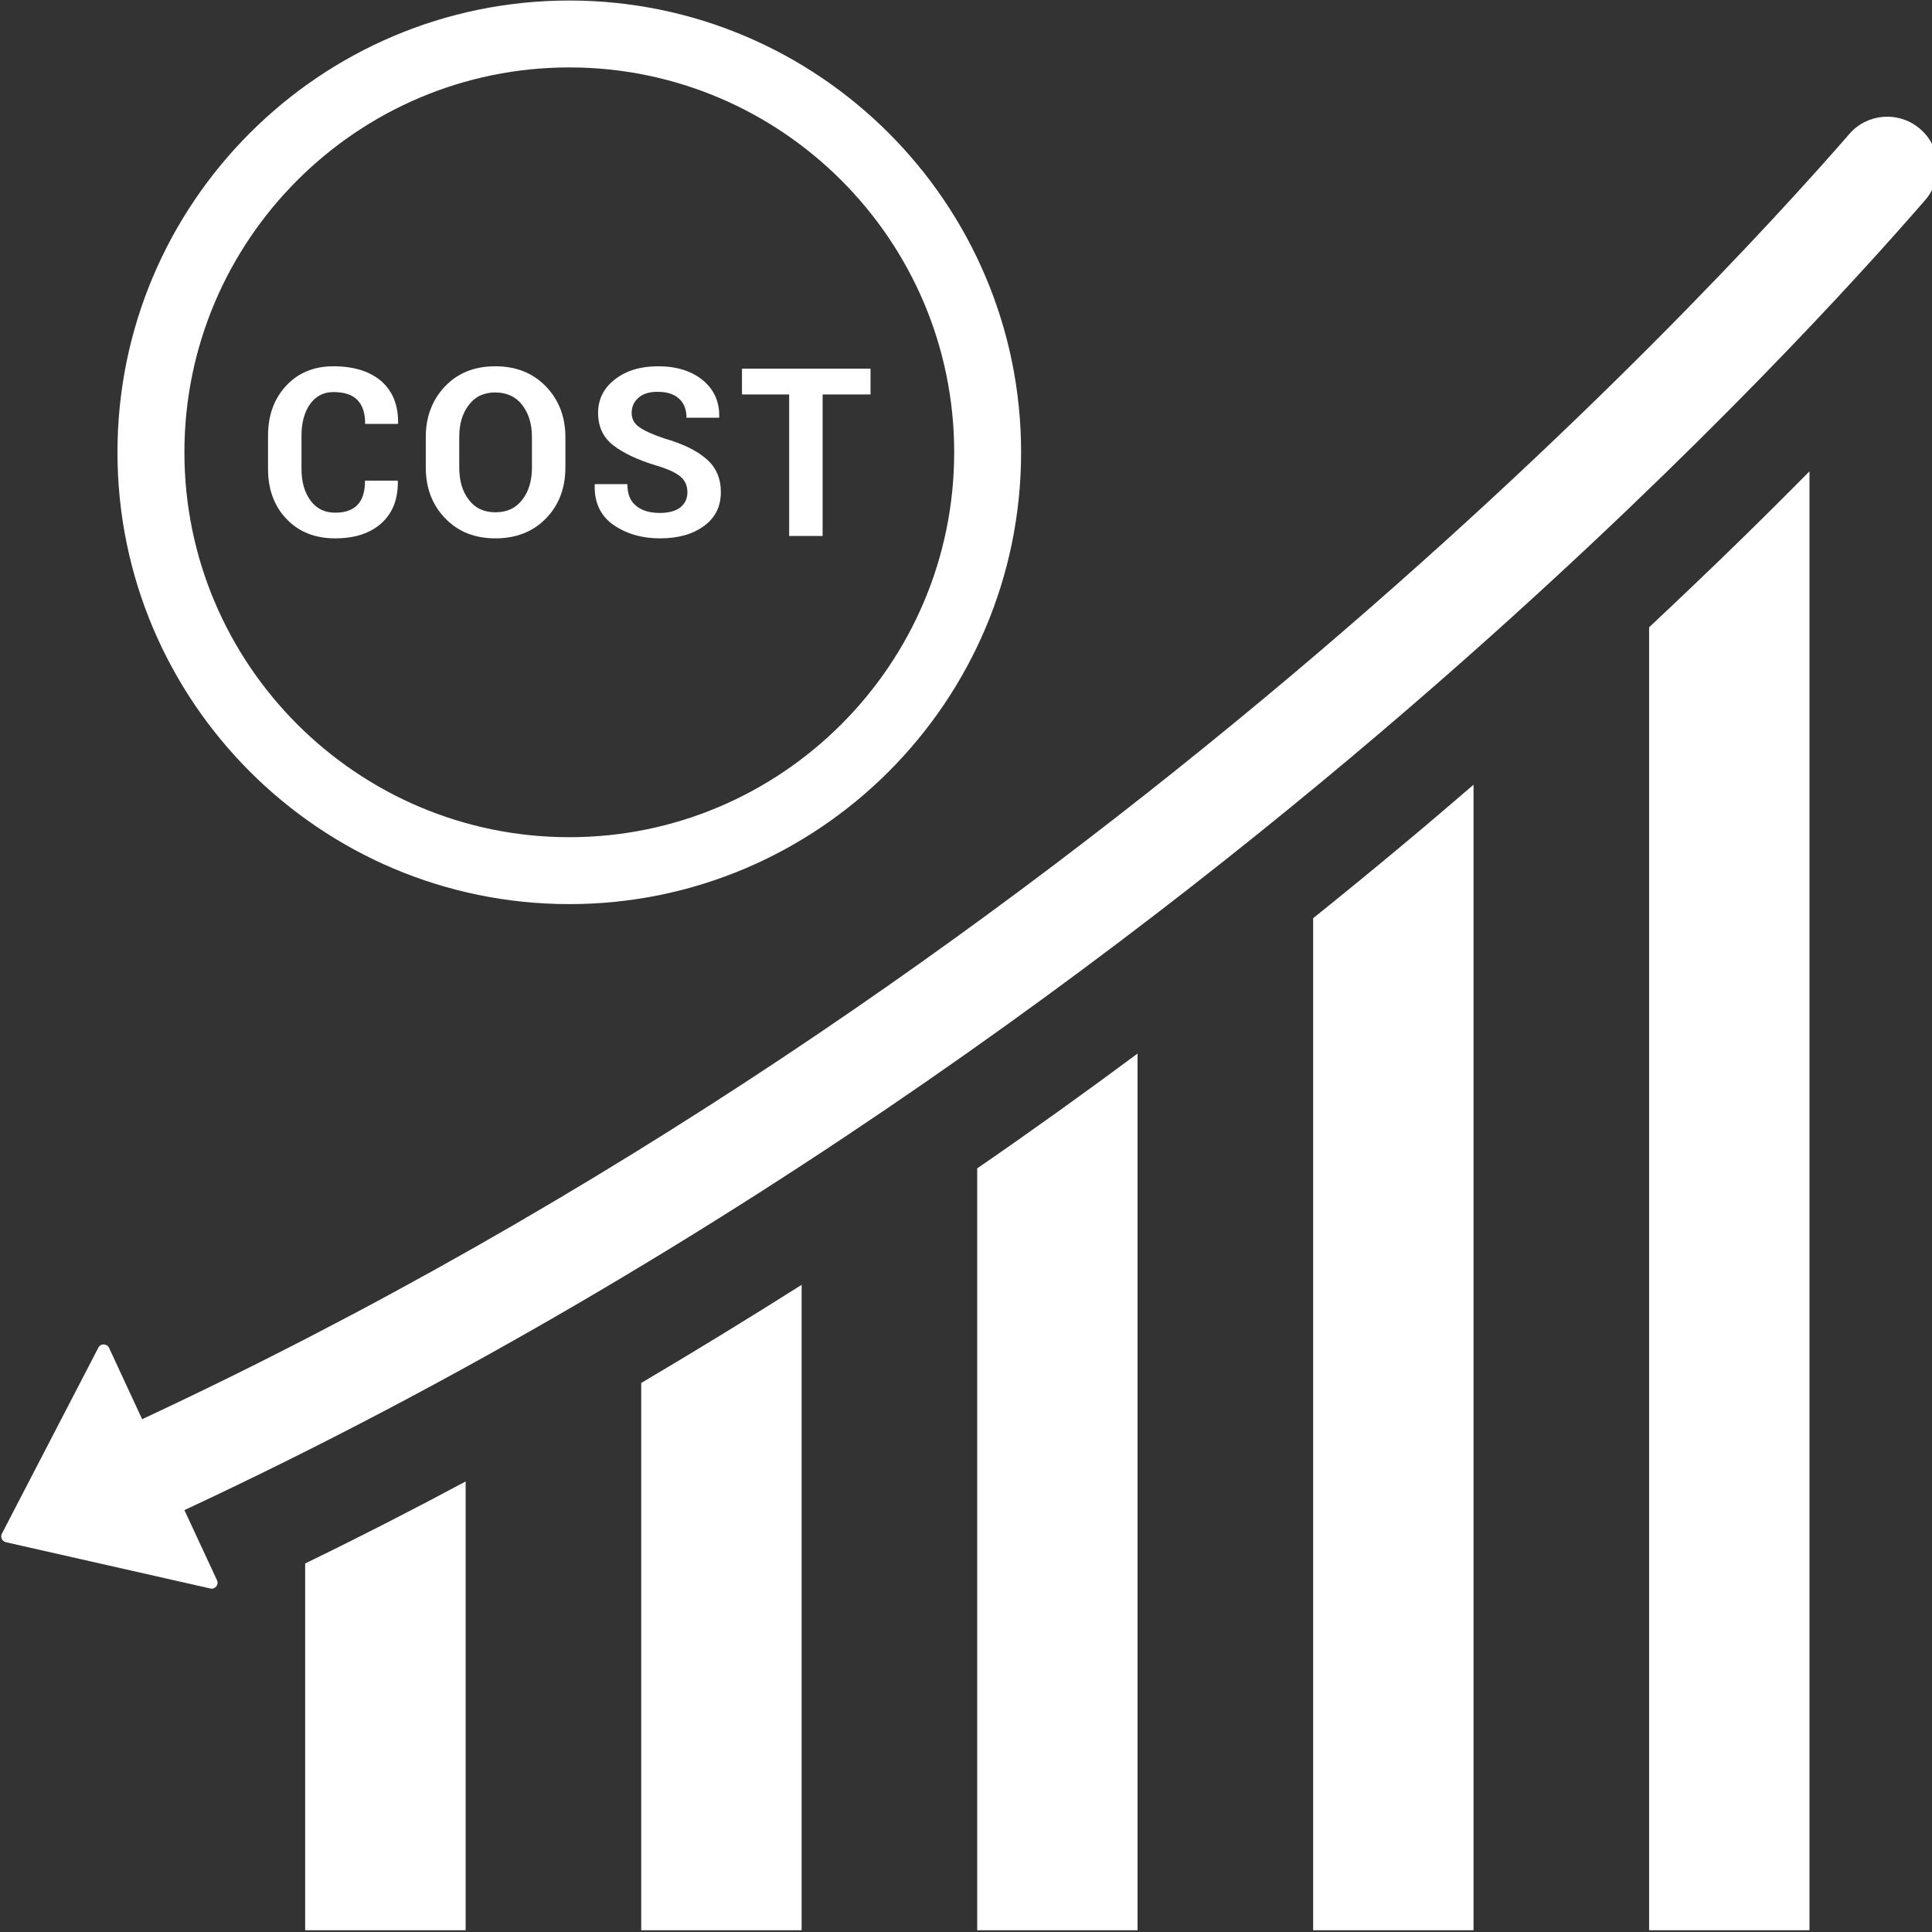
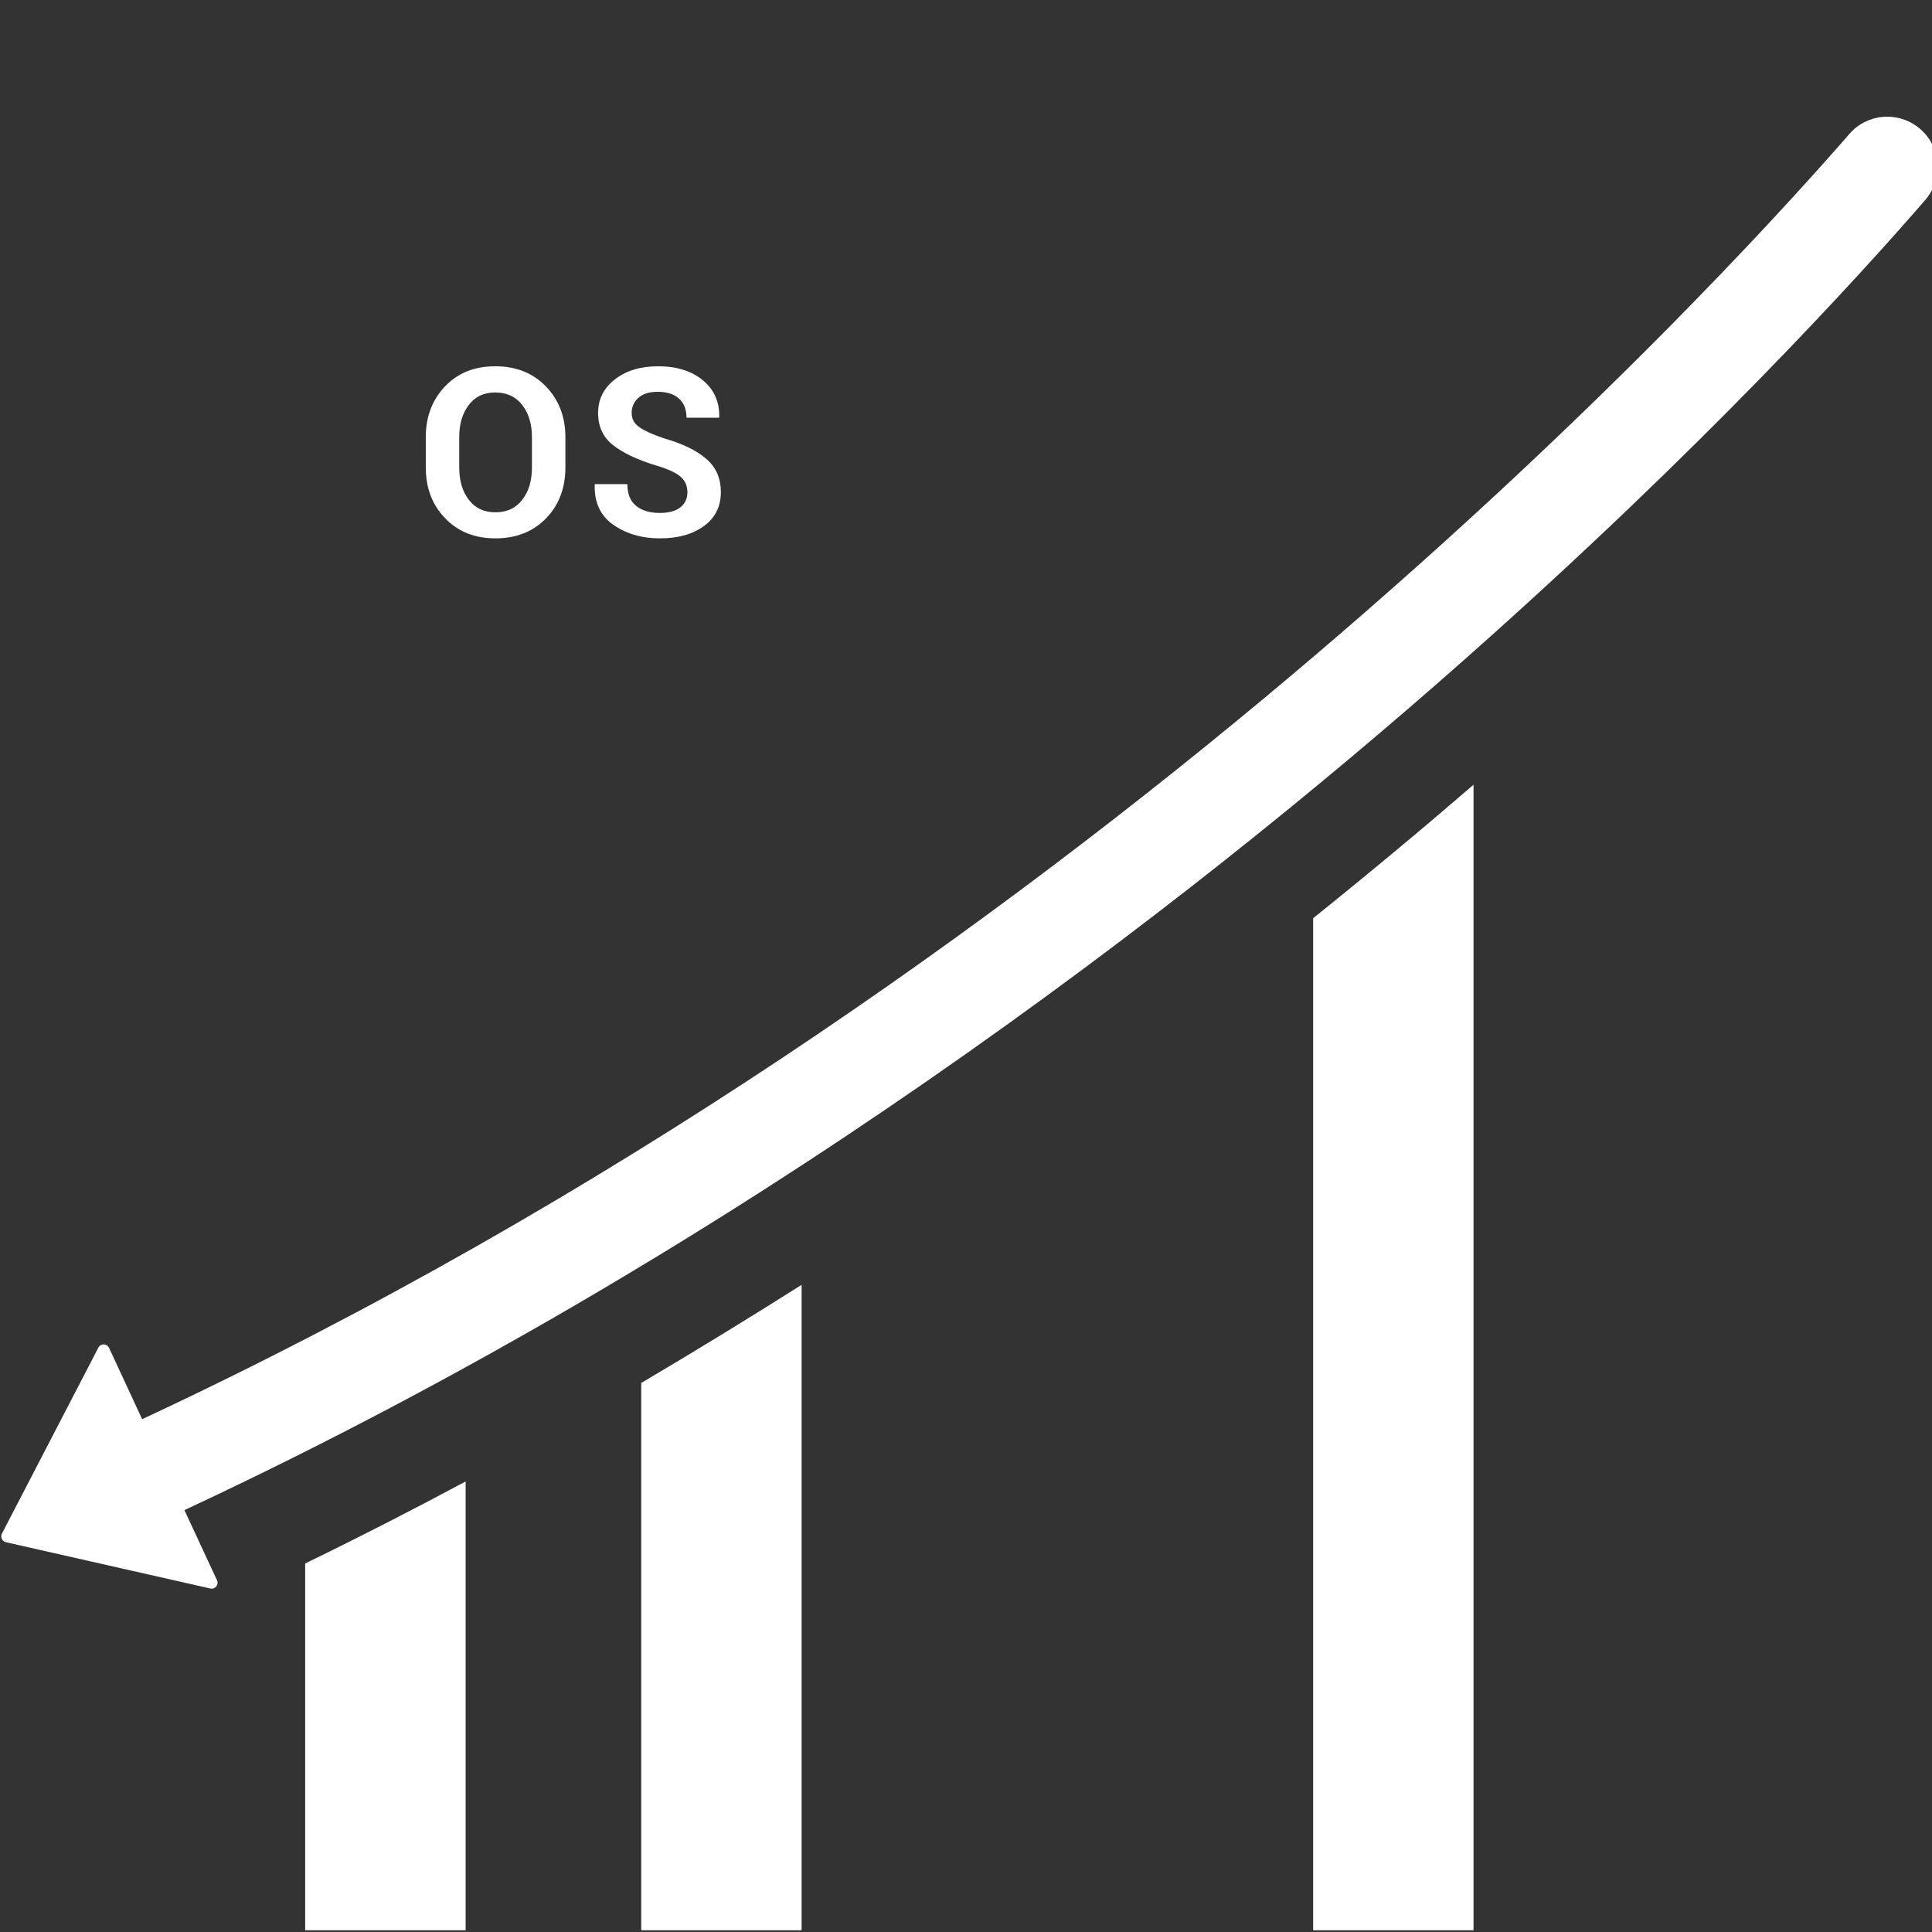
<svg xmlns="http://www.w3.org/2000/svg" width="80" zoomAndPan="magnify" viewBox="0 0 60 60" height="80" preserveAspectRatio="xMidYMid meet" version="1.0">
  <rect x="0" y="0" width="60" height="60" fill="#333333" stroke="none" />
-   <path fill="#ffffff" d="M 51.215 19.48 L 51.215 59.945 L 56.195 59.945 L 56.195 14.637 C 54.75 16.105 53.082 17.73 51.215 19.48 " fill-opacity="1" fill-rule="nonzero" />
  <path fill="#ffffff" d="M 40.781 59.945 L 45.762 59.945 L 45.762 24.371 C 44.234 25.691 42.57 27.078 40.781 28.516 L 40.781 59.945 " fill-opacity="1" fill-rule="nonzero" />
-   <path fill="#ffffff" d="M 30.348 59.945 L 35.328 59.945 L 35.328 32.719 C 33.742 33.898 32.078 35.094 30.348 36.285 L 30.348 59.945 " fill-opacity="1" fill-rule="nonzero" />
  <path fill="#ffffff" d="M 19.914 59.945 L 24.895 59.945 L 24.895 39.902 C 23.281 40.922 21.621 41.941 19.914 42.949 L 19.914 59.945 " fill-opacity="1" fill-rule="nonzero" />
  <path fill="#ffffff" d="M 9.477 59.945 L 14.461 59.945 L 14.461 46.008 C 12.836 46.879 11.176 47.73 9.477 48.555 L 9.477 59.945 " fill-opacity="1" fill-rule="nonzero" />
  <path fill="#ffffff" d="M 59.594 3.973 C 58.945 3.445 57.988 3.523 57.438 4.156 C 52.961 9.301 33.328 30.59 4.414 44.074 L 3.387 41.859 C 3.32 41.719 3.125 41.715 3.055 41.852 L 0.059 47.629 C 0.004 47.738 0.066 47.867 0.184 47.895 L 6.531 49.332 C 6.68 49.367 6.805 49.215 6.738 49.074 L 5.727 46.898 C 22.961 38.859 36.777 28.184 45.453 20.508 C 52.879 13.938 57.777 8.535 59.797 6.203 C 60.371 5.535 60.281 4.527 59.594 3.973 " fill-opacity="1" fill-rule="nonzero" />
-   <path fill="#ffffff" d="M 17.68 2.094 C 24.27 2.094 29.633 7.457 29.633 14.047 C 29.633 20.637 24.27 26 17.68 26 C 11.09 26 5.727 20.637 5.727 14.047 C 5.727 7.457 11.09 2.094 17.68 2.094 Z M 17.68 28.078 C 25.418 28.078 31.711 21.785 31.711 14.047 C 31.711 6.309 25.418 0.016 17.68 0.016 C 9.941 0.016 3.648 6.309 3.648 14.047 C 3.648 21.785 9.941 28.078 17.68 28.078 " fill-opacity="1" fill-rule="nonzero" />
-   <path fill="#ffffff" d="M 11.848 16.246 C 12.195 15.934 12.363 15.5 12.355 14.945 L 12.348 14.926 L 11.336 14.926 C 11.336 15.262 11.262 15.512 11.105 15.676 C 10.953 15.84 10.719 15.922 10.41 15.922 C 10.082 15.922 9.824 15.793 9.641 15.543 C 9.457 15.289 9.363 14.965 9.363 14.562 L 9.363 13.527 C 9.363 13.129 9.453 12.805 9.625 12.555 C 9.801 12.305 10.043 12.176 10.355 12.176 C 10.691 12.176 10.941 12.258 11.098 12.422 C 11.262 12.586 11.34 12.832 11.34 13.164 L 12.355 13.164 L 12.363 13.145 C 12.371 12.582 12.195 12.148 11.84 11.836 C 11.484 11.531 10.988 11.375 10.355 11.375 C 9.75 11.375 9.258 11.578 8.887 11.98 C 8.512 12.383 8.324 12.898 8.324 13.531 L 8.324 14.562 C 8.324 15.199 8.516 15.719 8.898 16.117 C 9.281 16.52 9.785 16.719 10.41 16.719 C 11.02 16.719 11.5 16.562 11.848 16.246 " fill-opacity="1" fill-rule="nonzero" />
  <path fill="#ffffff" d="M 14.262 13.57 C 14.262 13.168 14.359 12.836 14.559 12.578 C 14.754 12.316 15.027 12.188 15.379 12.188 C 15.734 12.188 16.016 12.316 16.219 12.578 C 16.418 12.836 16.52 13.168 16.52 13.57 L 16.52 14.516 C 16.52 14.926 16.422 15.262 16.219 15.52 C 16.02 15.781 15.742 15.91 15.387 15.91 C 15.031 15.91 14.754 15.781 14.559 15.52 C 14.359 15.262 14.262 14.926 14.262 14.516 Z M 15.387 16.719 C 16.031 16.719 16.555 16.512 16.957 16.098 C 17.359 15.684 17.559 15.156 17.559 14.516 L 17.559 13.578 C 17.559 12.945 17.355 12.418 16.953 12 C 16.547 11.582 16.023 11.375 15.379 11.375 C 14.738 11.375 14.219 11.582 13.82 12 C 13.422 12.418 13.223 12.945 13.223 13.578 L 13.223 14.516 C 13.223 15.152 13.422 15.68 13.824 16.094 C 14.223 16.512 14.742 16.719 15.387 16.719 " fill-opacity="1" fill-rule="nonzero" />
  <path fill="#ffffff" d="M 19.051 16.301 C 19.453 16.578 19.93 16.719 20.492 16.719 C 21.062 16.719 21.52 16.59 21.867 16.332 C 22.215 16.078 22.387 15.727 22.387 15.281 C 22.387 14.855 22.238 14.512 21.938 14.254 C 21.641 13.992 21.203 13.781 20.633 13.617 C 20.262 13.492 19.996 13.371 19.844 13.258 C 19.691 13.148 19.617 13.004 19.617 12.824 C 19.617 12.633 19.688 12.477 19.828 12.352 C 19.969 12.227 20.168 12.168 20.422 12.168 C 20.703 12.168 20.926 12.234 21.082 12.375 C 21.242 12.516 21.32 12.715 21.32 12.973 L 22.328 12.973 L 22.336 12.953 C 22.348 12.48 22.176 12.098 21.828 11.809 C 21.477 11.52 21.012 11.375 20.438 11.375 C 19.895 11.375 19.449 11.508 19.098 11.781 C 18.75 12.051 18.574 12.398 18.574 12.824 C 18.574 13.246 18.73 13.582 19.039 13.824 C 19.352 14.07 19.805 14.285 20.406 14.465 C 20.754 14.57 21 14.684 21.141 14.809 C 21.277 14.926 21.348 15.09 21.348 15.289 C 21.348 15.484 21.273 15.641 21.129 15.758 C 20.98 15.871 20.77 15.93 20.492 15.93 C 20.184 15.93 19.938 15.859 19.758 15.711 C 19.574 15.566 19.484 15.344 19.484 15.035 L 18.477 15.035 L 18.469 15.055 C 18.453 15.609 18.652 16.023 19.051 16.301 " fill-opacity="1" fill-rule="nonzero" />
-   <path fill="#ffffff" d="M 24.508 16.645 L 25.547 16.645 L 25.547 12.25 L 27.035 12.25 L 27.035 11.449 L 23.043 11.449 L 23.043 12.25 L 24.508 12.25 L 24.508 16.645 " fill-opacity="1" fill-rule="nonzero" />
</svg>